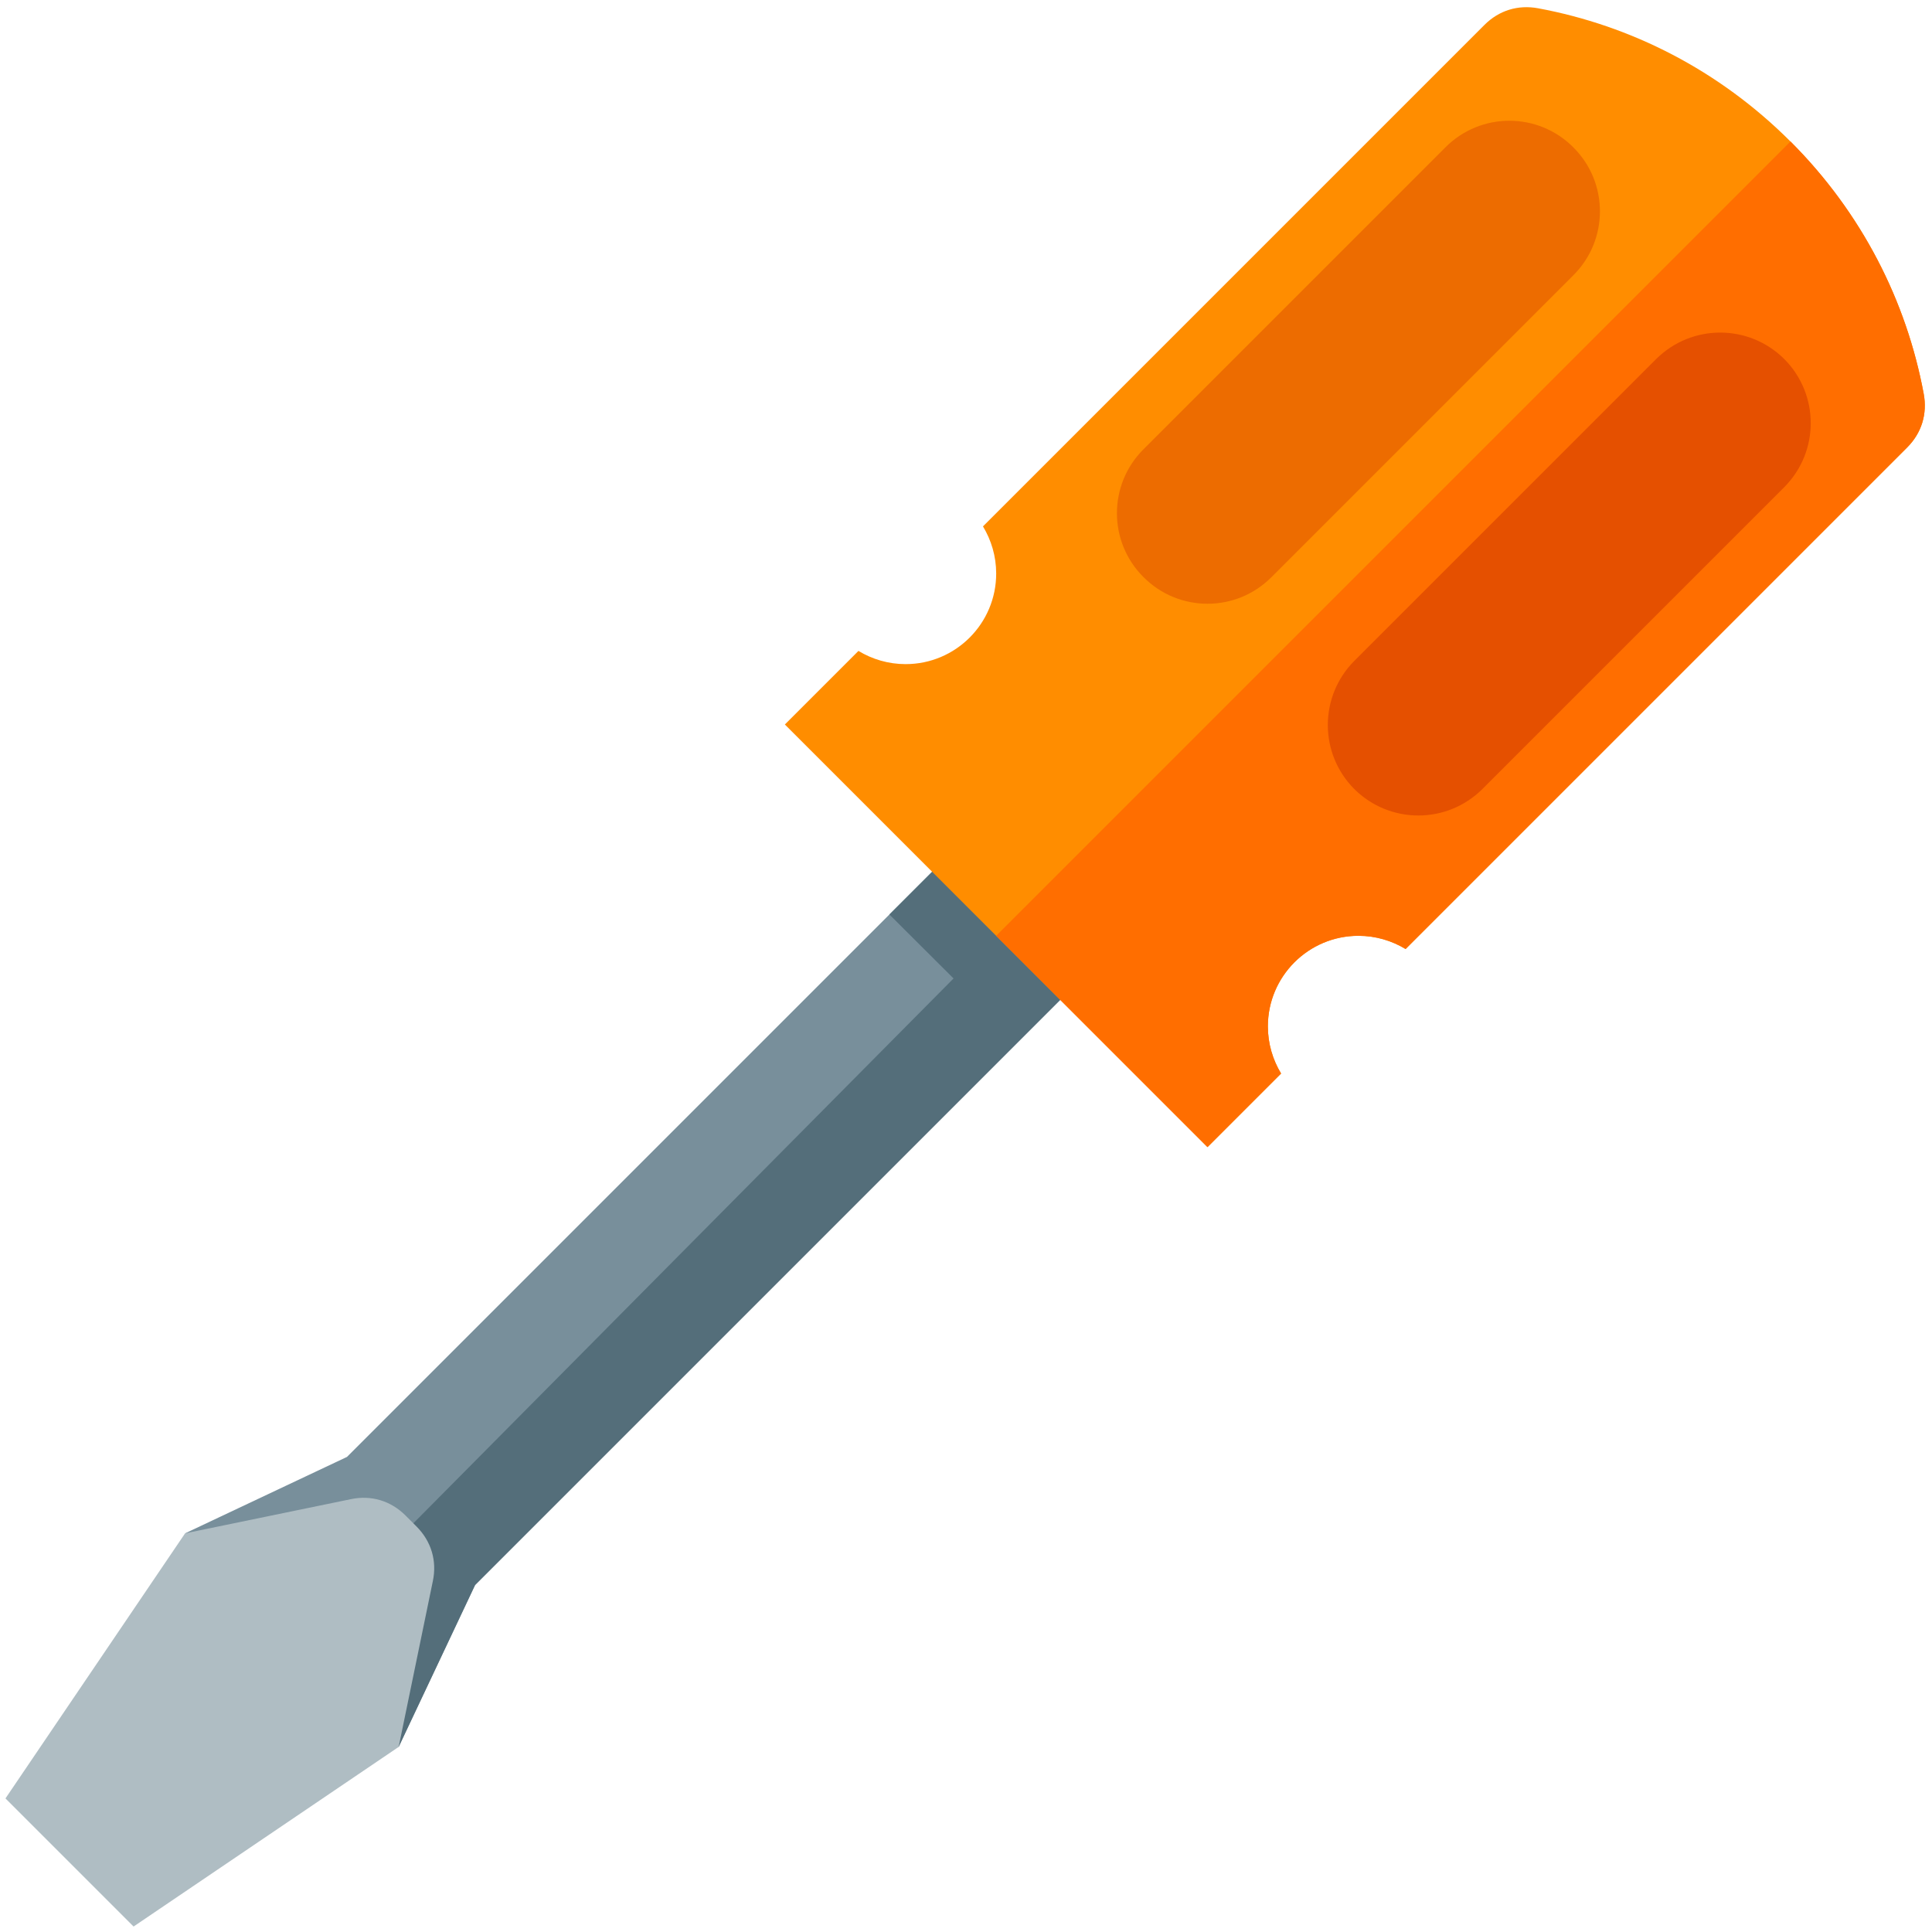
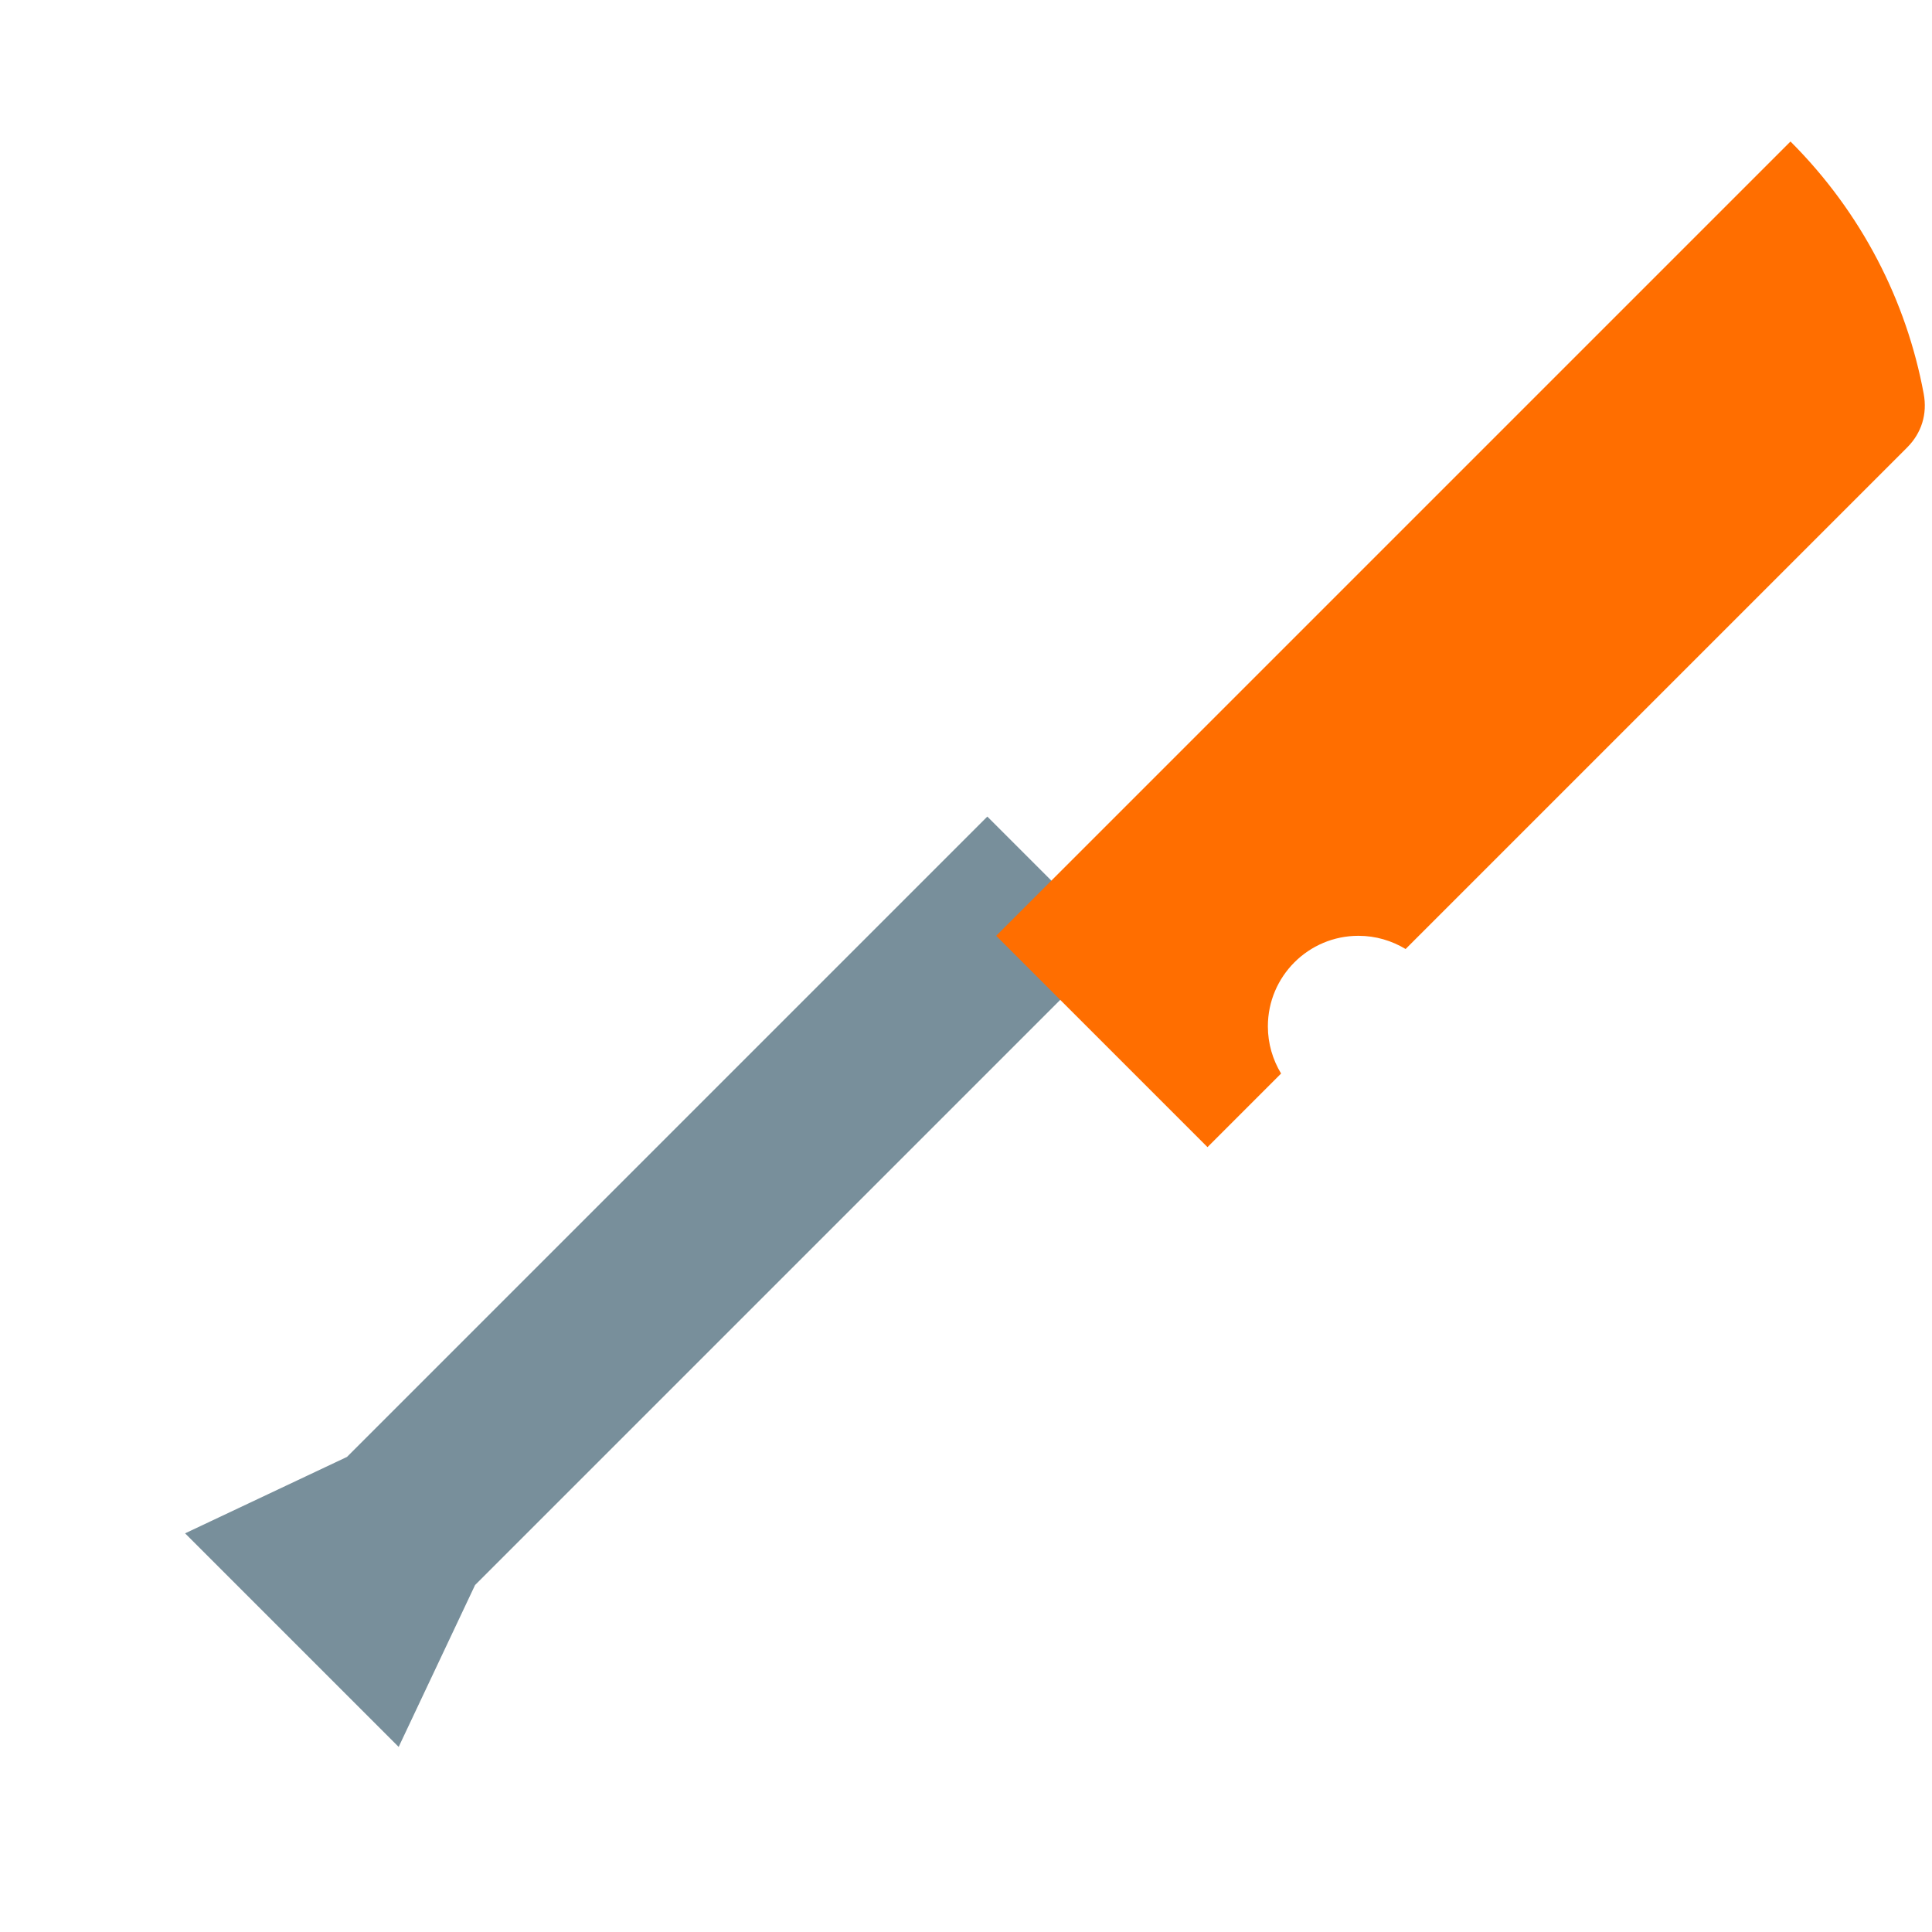
<svg xmlns="http://www.w3.org/2000/svg" version="1.1" viewBox="0 0 512 512">
  <g>
    <polygon points="91.95,386.1 261.65,216.4 295.6,250.35 125.9,420.05 105.65,462.95 49.05,406.35" fill="#788f9b" />
-     <polygon points="235.7,242.35 261.65,216.4 295.6,250.35 269.65,276.3 125.9,420.05 105.65,462.95 78.1,435.4 252.7,259.3" fill="#546e7a" />
-     <path d="M35.4,510.55l-33.95,-33.95l47.6,-70.25l43.9,-9.05c5.4,-1.15 10.6,0.4 14.55,4.35l2.85,2.85c3.95,3.95 5.5,9.15 4.35,14.55l-9.05,43.9z" fill="#afbdc3" />
-     <path d="M407.65,2.2c24.5,4.55 47.9,16.35 66.85,35.3c18.95,18.95 30.75,42.35 35.3,66.85c1,5.35 -0.55,10.4 -4.4,14.25l-132.9,132.9c-3.65,-2.2 -7.9,-3.5 -12.5,-3.5c-13.25,0 -24,10.75 -24,24c0,4.6 1.3,8.85 3.5,12.5l-19.5,19.5l-112,-112l19.5,-19.5c3.65,2.2 7.9,3.5 12.5,3.5c13.25,0 24,-10.75 24,-24c0,-4.6 -1.3,-8.85 -3.5,-12.5l132.9,-132.9c3.85,-3.85 8.9,-5.4 14.25,-4.4z" fill="#ff8d00" />
    <path d="M474.5,37.5c18.95,18.95 30.75,42.35 35.3,66.85c1,5.35 -0.55,10.4 -4.4,14.25l-132.9,132.9c-3.65,-2.2 -7.9,-3.5 -12.5,-3.5c-13.25,0 -24,10.75 -24,24c0,4.6 1.3,8.85 3.5,12.5l-19.5,19.5l-56,-56z" fill="#ff6e00" />
-     <path d="M358.9,175.15c-9.35,9.4 -9.35,24.55 0,33.95c9.4,9.35 24.55,9.35 33.95,0l80,-80c9.35,-9.4 9.35,-24.55 0,-33.95c-9.4,-9.35 -24.55,-9.35 -33.95,0z" fill="#e55000" />
-     <path d="M383.05,39.05c9.35,-9.4 24.55,-9.4 33.9,0c9.4,9.35 9.4,24.55 0,33.9l-80,80c-9.35,9.4 -24.55,9.4 -33.9,0c-9.4,-9.35 -9.4,-24.55 0,-33.9z" fill="#ed6c00" />
  </g>
</svg>